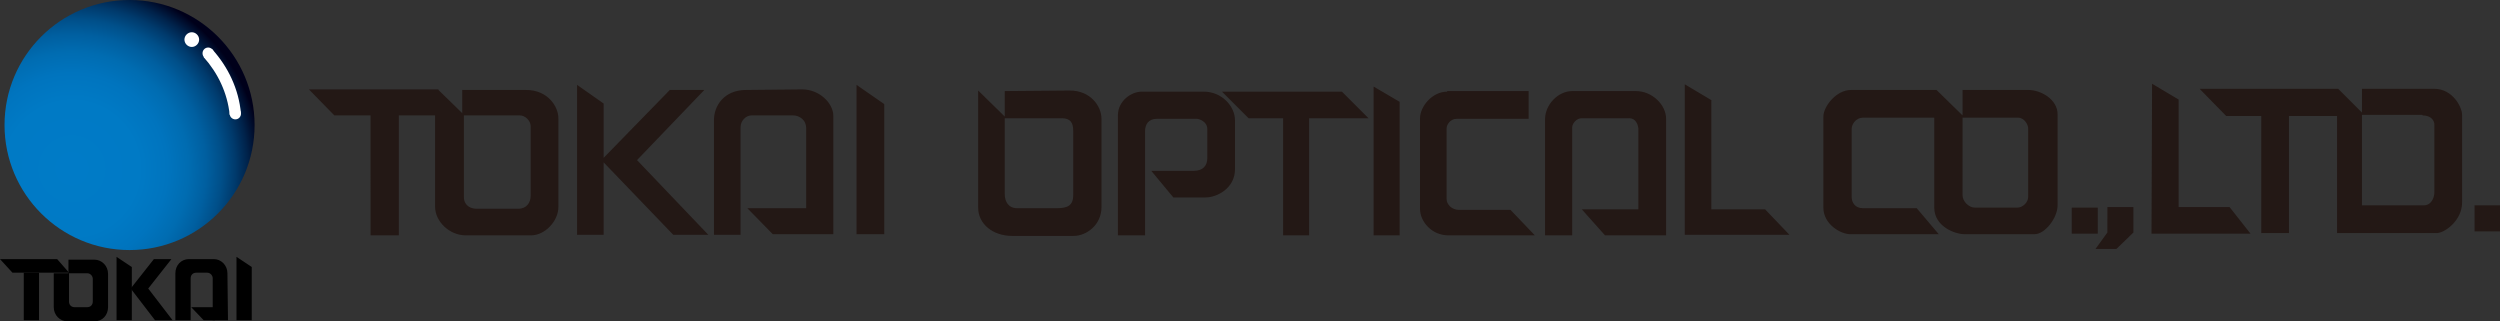
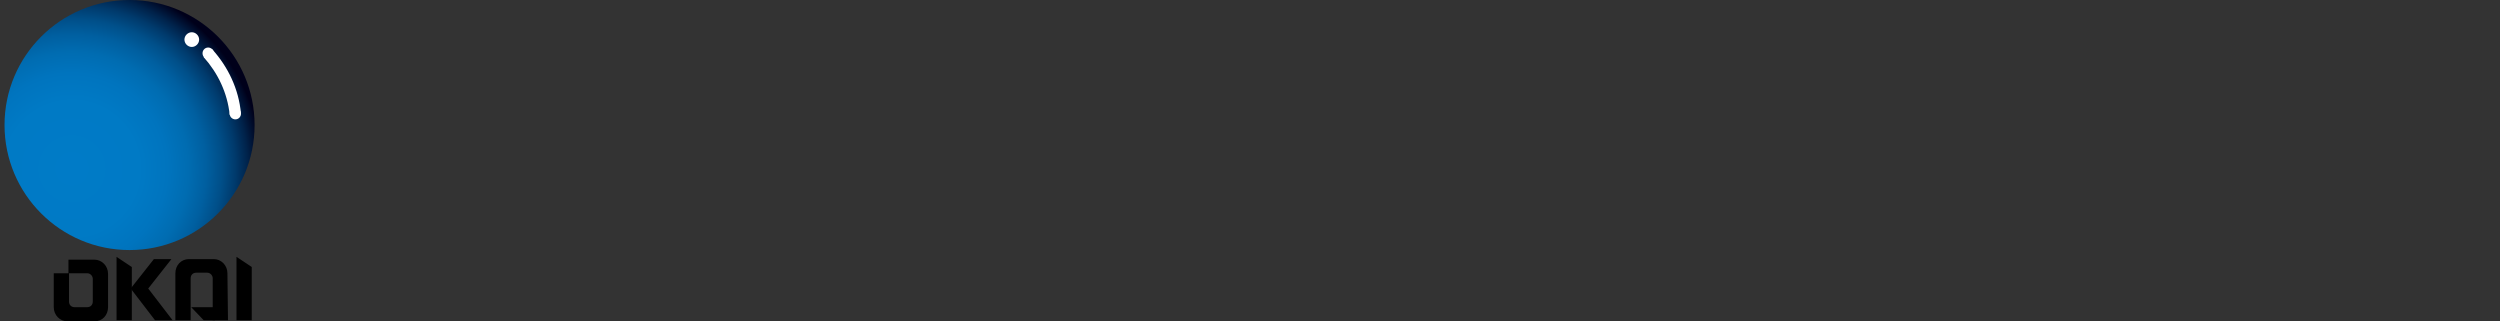
<svg xmlns="http://www.w3.org/2000/svg" version="1.1" id="レイヤー_1" x="0px" y="0px" viewBox="0 0 441.9 56.8" style="enable-background:new 0 0 441.9 56.8;" xml:space="preserve">
  <rect x="0" y="0" width="441.9" height="56.8" fill="#333333" stroke="none" />
  <style type="text/css">
	.st0{fill:#231815;}
	.st1{fill:url(#SVGID_1_);}
	.st2{fill:url(#SVGID_00000180338711752089811900000012442054111004405932_);}
	.st3{fill:#FFFFFF;}
</style>
  <g>
-     <path class="st0" d="M297.8,14.9l4.7,2.8V37h9.5l4.3,4.5h-18.5V14.9z M380.3,41.3h17.5l-3.7-4.7h-9v-19l-4.7-2.8L380.3,41.3   L380.3,41.3z M242.8,41.6h4.6V18l-4.6-2.7V41.6z M417.5,15.7v4.2l-4.2-4.2h-24.5l4.7,4.8h6.2v20.7h4.9V20.5h8.5v20.7h17.6   c1.4,0,4.5-2.2,4.5-5.4s0-15.5,0-15.5c0-1.4-1.7-4.6-4.9-4.6H417.5z M346.9,15.9v4.5l-4.6-4.5h-15.1c-2.7,0-4.9,3-4.9,4.7v16.1   c0,2.9,3,4.7,4.8,4.7h15.6l-3.9-4.6h-9.5c-1.4,0-2-1-2-2v-12c0-0.7,0.6-2,2.1-2h12.5v15.9c0,3.3,3.6,4.7,5.4,4.7h12.3   c1.9,0,4.1-2.9,4.1-5.1V20.2c0-2.6-2.9-4.3-5.2-4.3C358.5,15.9,346.9,15.9,346.9,15.9z M277.9,16.1c-2.5,0-4.8,2.4-4.8,5v20.5h4.8   V22.5c0-0.6,0.7-1.6,1.7-1.6h8.4c1,0,1.5,0.9,1.6,1.8V37h-10l4.1,4.6h10.8V21c0-2.5-2.5-4.9-5.3-4.9   C289.2,16.1,277.9,16.1,277.9,16.1z M255.8,16.2c-2.7,0-4.8,2.7-4.8,4.7v16c0,2.3,2.1,4.7,5,4.7h15.3l-4.3-4.5h-9.1   c-1.3,0-2.2-1-2.2-1.9V22.7c0-0.6,0.6-1.7,1.8-1.7h12.7v-4.9h-14.4V16.2z M216,16.2l4.7,4.7h6.1v20.7h4.6V20.9h10.5l-4.7-4.7   C237.2,16.2,216,16.2,216,16.2z M177.6,16.1v4.5l-4.7-4.6v20.7c0,2.9,2.6,5,6,5h10.9c2.2,0,4.9-1.9,4.9-5.1V21c0-2.3-2-5-5.6-5   L177.6,16.1L177.6,16.1z M201.8,16.2c-1.8,0-4.2,1.6-4.2,4.2v21.2h4.8V23.2c0-1.2,0.6-2.2,2.1-2.2h7c0.5,0,1.9,0.5,1.9,1.8V28   c0,1.2-0.7,2.2-2.4,2.2h-7.5l3.9,4.7h5.7c2,0,5.2-1.6,5.2-5v-8.6c0-2.6-2.4-5.1-5.5-5.1H201.8z M428.2,20.4c1.5,0,2.1,0.9,2.1,1.6   v12c0,0.9-0.5,2.3-1.9,2.3h-10.9v-16h10.7V20.4z M356.7,20.8c1.1,0,1.8,1.2,1.8,1.9v12.1c0,1-1,1.9-1.9,1.9h-7.5   c-1.1,0-2.2-1.1-2.2-2.2V20.8H356.7z M187.7,20.9c1.5,0,2,0.8,2,2.2v11.4c0,1.9-1.1,2.3-2.9,2.3h-7c-1.5,0-2.2-1.1-2.2-2.5V20.9   H187.7z M437.4,36.3v4.6h4.5v-4.6H437.4z M366.2,36.7v4.6h4.6v-4.6H366.2z M372.5,41.1l-2.1,2.9h3.7l3-2.9v-4.5h-4.6V41.1z    M102,41.5h4.7V28.7L119,41.5h6.2l-12.6-13.2l11.9-12.4h-6.1l-11.7,12v-9.6L102,15V41.5z M151.4,15l4.9,3.4v23h-4.9V15z M77.5,15.9   l4.2,4.1v-4.1H93c3.8,0,5.7,2.9,5.7,5v15.7c0,2.5-2.4,5-4.8,5H82.3c-2.8,0-5.4-2.4-5.4-5.1V20.4h-6.4v21.2h-5V20.4h-6.4l-4.5-4.6   h22.9V15.9z M141.8,15.8c3,0,5.5,2.4,5.5,4.7v20.9h-10.7l-4.5-4.6h10.4V22.7c0-1.6-1.3-2.3-2.3-2.3h-7.4c-0.9,0-1.9,0.9-1.9,2.1v19   h-4.7V21.2c0-2.4,1.7-5.3,5.7-5.3L141.8,15.8L141.8,15.8z M82,20.4v14.5c0,0.9,0.6,2,2.3,2h7.3c1.5,0,2.2-1.1,2.2-2.3V22.3   c0-1-1-1.9-1.9-1.9H82z" />
    <g>
      <g>
-         <polygon points="12.2,48.2 10.1,45.8 0,45.8 2.2,48.2    " />
        <path d="M6.1,47" />
      </g>
      <g>
-         <rect x="4.2" y="48.2" width="2.7" height="8.4" />
        <path d="M5.5,52.4" />
      </g>
      <path d="M13.2,54.3c-0.6,0-1-0.4-1-1v-5H9.5v6c0,1.4,1.1,2.5,2.4,2.5h4.8c1.4,0,2.4-1.1,2.4-2.5v-5.9c0-1.4-1.1-2.5-2.4-2.5h-4.6    v2.4h3.3c0.6,0,1,0.5,1,1v4c0,0.6-0.4,1-1,1H13.2z" />
      <g>
        <polygon points="23.3,56.6 23.3,47.2 20.6,45.4 20.6,56.6    " />
        <path d="M21.9,52.4" />
      </g>
      <polygon points="26.2,51 30.3,45.8 27.2,45.8 23.1,51 27.4,56.6 30.5,56.6   " />
      <path d="M32.2,52.4" />
      <path d="M38.8,52.4" />
      <path d="M40.2,48.3c0-1.4-1.1-2.5-2.4-2.5h-4.4c-1.4,0-2.4,1.1-2.4,2.5v8.3h2.7v-7.4c0-0.6,0.4-1,1-1h1.9c0.6,0,1,0.5,1,1v7.4h2.7    L40.2,48.3z" />
      <g>
        <polygon points="38,56.6 38,54.3 33.8,54.3 36,56.6    " />
-         <path d="M39.9,55.5" />
      </g>
      <g>
        <polygon points="44.5,56.6 44.5,47.2 41.8,45.4 41.8,56.6    " />
        <path d="M43.2,52.4" />
      </g>
      <g>
        <radialGradient id="SVGID_1_" cx="1928.226" cy="1501.965" r="556.766" gradientTransform="matrix(6.040000e-02 0 0 -6.040000e-02 -103.749 120.562)" gradientUnits="userSpaceOnUse">
          <stop offset="0" style="stop-color:#007BC7" />
          <stop offset="0.353" style="stop-color:#007AC5" />
          <stop offset="0.503" style="stop-color:#0074BE" />
          <stop offset="0.614" style="stop-color:#006CB1" />
          <stop offset="0.707" style="stop-color:#005FA0" />
          <stop offset="0.787" style="stop-color:#004F89" />
          <stop offset="0.86" style="stop-color:#003A6C" />
          <stop offset="0.926" style="stop-color:#00224A" />
          <stop offset="0.986" style="stop-color:#000724" />
          <stop offset="1" style="stop-color:#00001A" />
        </radialGradient>
        <path class="st1" d="M22.9,44.2c12.2,0,22.1-9.9,22.1-22.1S35.1,0,22.9,0S0.8,9.9,0.8,22.1C0.8,34.3,10.7,44.2,22.9,44.2z" />
        <radialGradient id="SVGID_00000103251823777233437970000001107953447233711796_" cx="22.9" cy="38.5" r="0" gradientTransform="matrix(1 0 0 -1 0 60.6)" gradientUnits="userSpaceOnUse">
          <stop offset="0" style="stop-color:#0081CC" />
          <stop offset="0.351" style="stop-color:#0080CA" />
          <stop offset="0.499" style="stop-color:#007AC3" />
          <stop offset="0.61" style="stop-color:#0071B6" />
          <stop offset="0.702" style="stop-color:#0064A5" />
          <stop offset="0.782" style="stop-color:#00548E" />
          <stop offset="0.854" style="stop-color:#003F71" />
          <stop offset="0.92" style="stop-color:#00274F" />
          <stop offset="0.979" style="stop-color:#000B29" />
          <stop offset="1" style="stop-color:#00001A" />
        </radialGradient>
        <path style="fill:url(#SVGID_00000103251823777233437970000001107953447233711796_);" d="M22.9,22.1" />
      </g>
      <g>
        <path class="st3" d="M33.9,8.3c0.7,0,1.3-0.6,1.3-1.3s-0.6-1.3-1.3-1.3S32.6,6.3,32.6,7S33.2,8.3,33.9,8.3z" />
        <path class="st3" d="M33.9,7" />
      </g>
      <g>
        <path class="st3" d="M36.8,10.4c0.6,0,1-0.5,1-1c0-0.6-0.5-1-1-1c-0.6,0-1,0.5-1,1C35.8,10,36.2,10.4,36.8,10.4z" />
        <path class="st3" d="M36.8,9.4" />
      </g>
      <g>
        <path class="st3" d="M41.6,21.1c0.6,0,1-0.5,1-1c0-0.6-0.5-1-1-1c-0.6,0-1,0.5-1,1C40.6,20.7,41.1,21.1,41.6,21.1z" />
        <path class="st3" d="M41.6,20.1" />
      </g>
      <path class="st3" d="M37.5,8.7c2.8,3.1,4.7,7,5.1,11.4l-2,0.2c-0.4-3.9-2.1-7.4-4.6-10.2L37.5,8.7z" />
    </g>
  </g>
</svg>